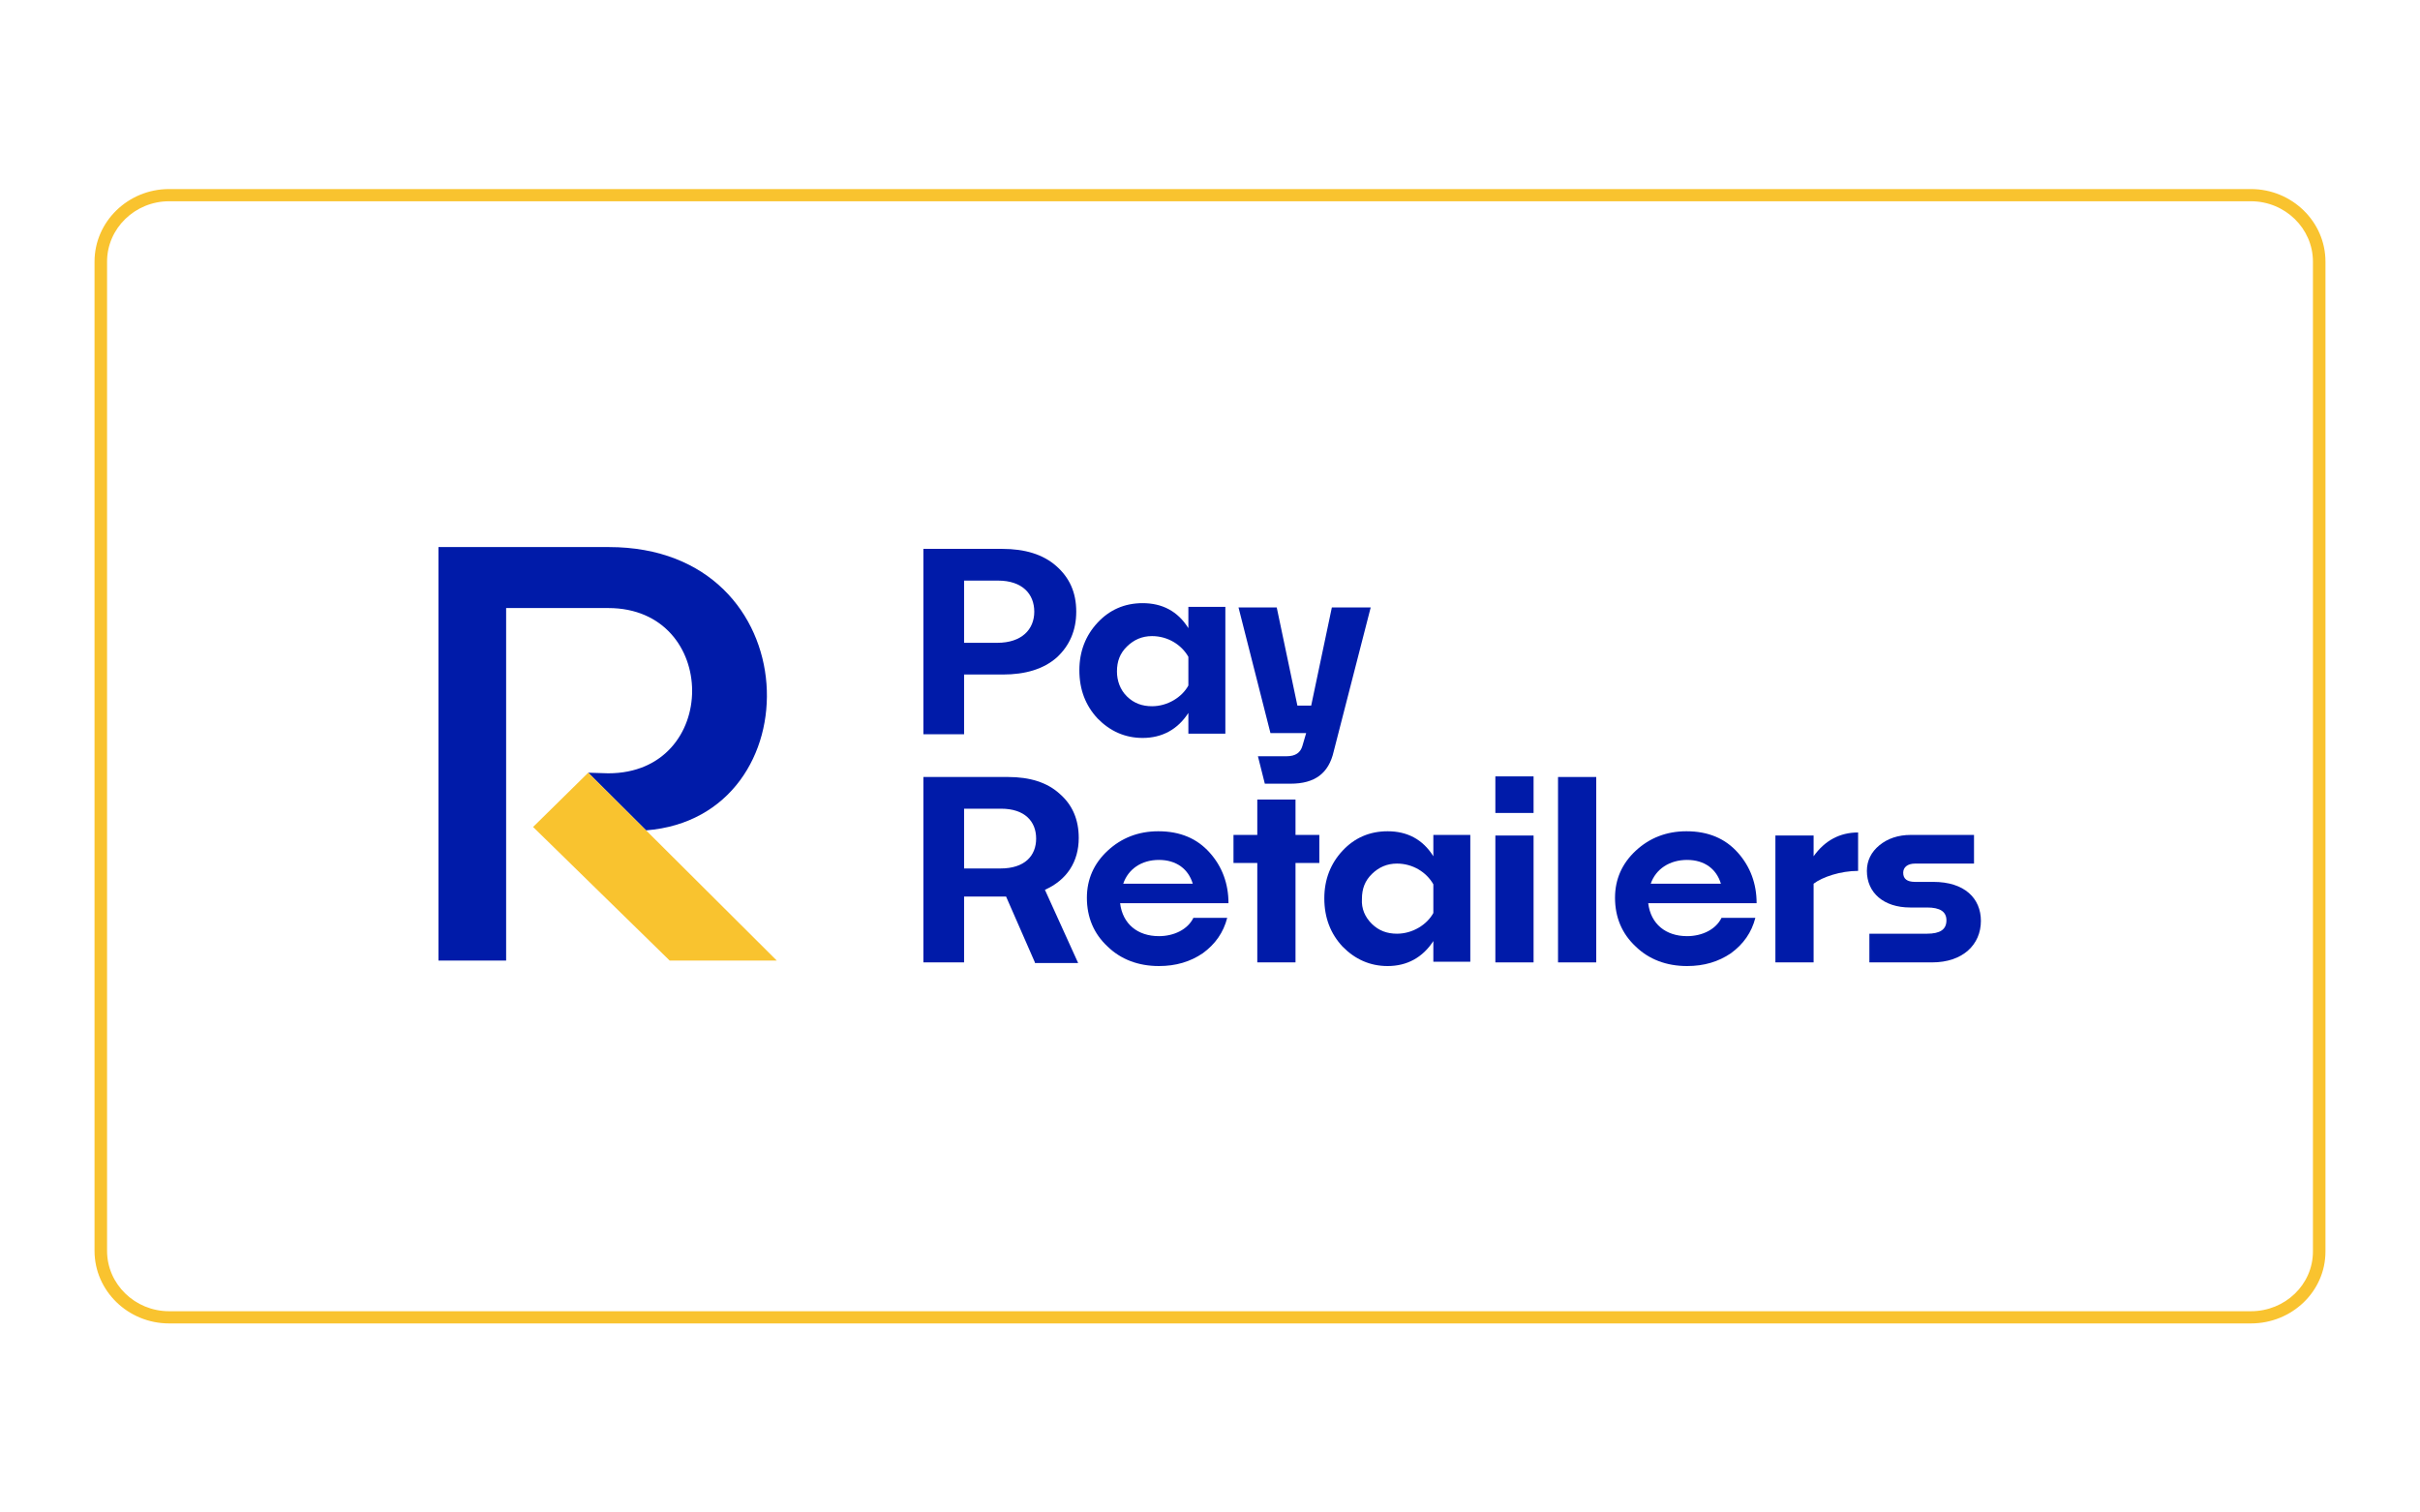
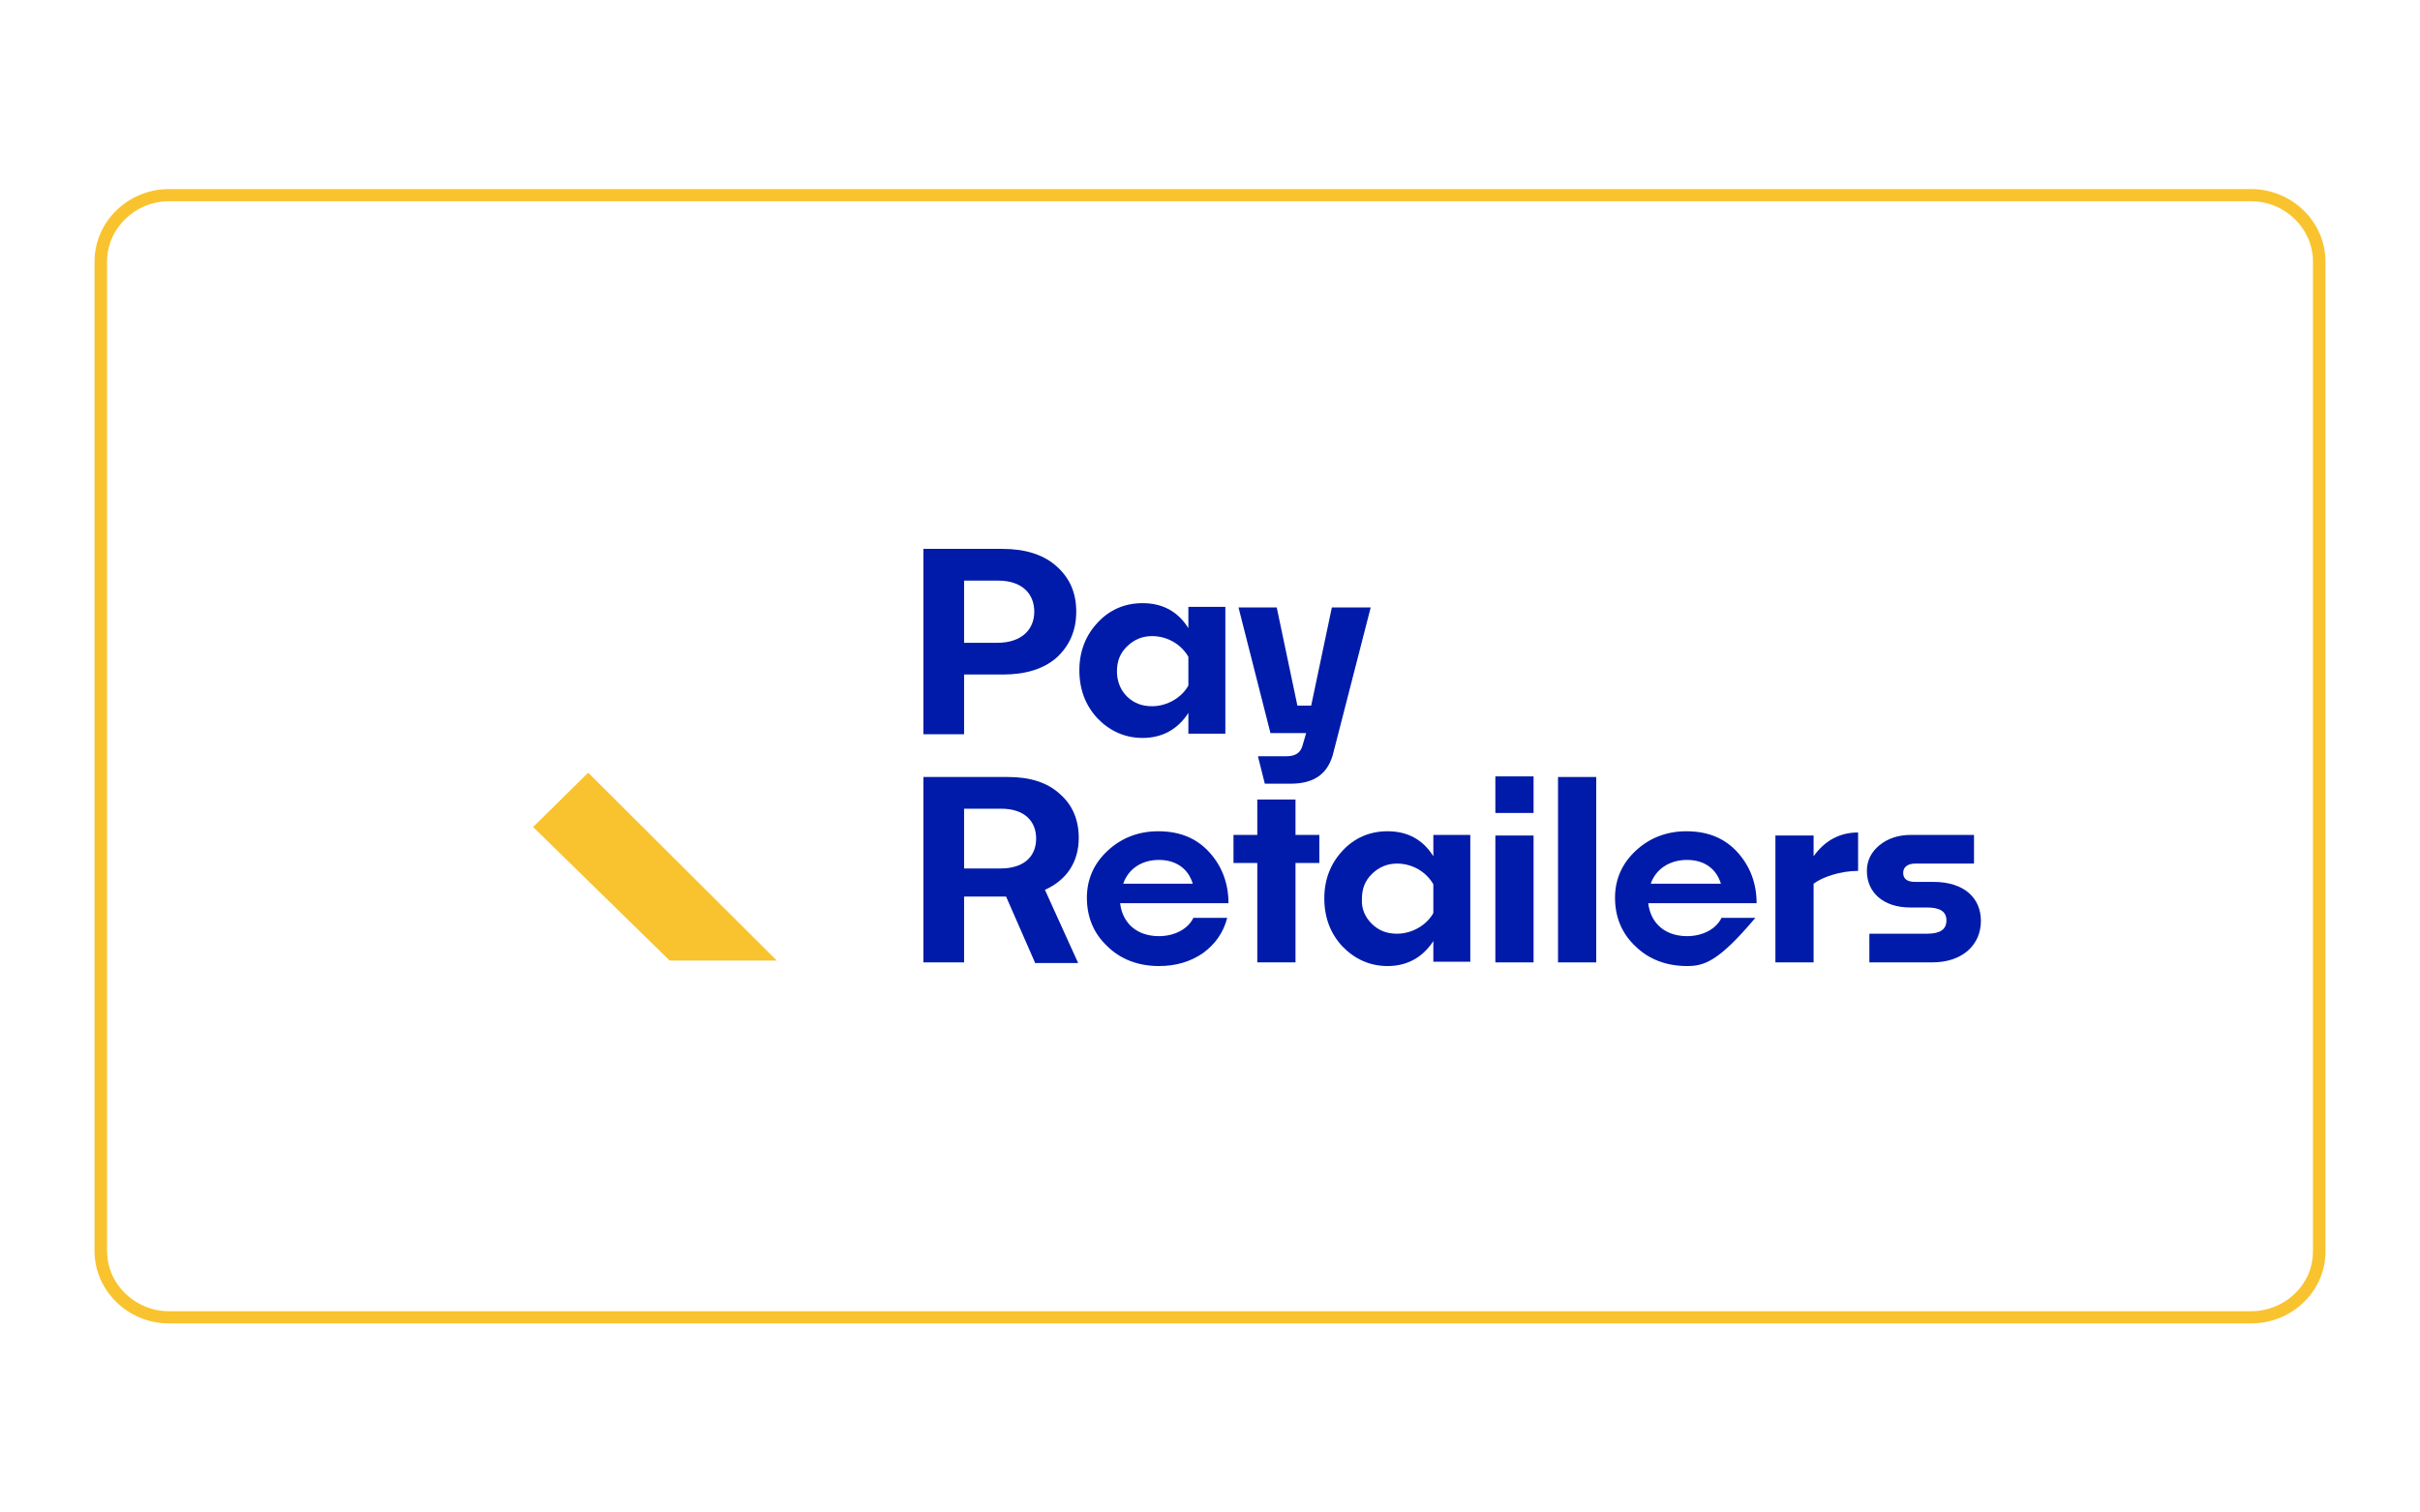
<svg xmlns="http://www.w3.org/2000/svg" width="96" height="60" viewBox="0 0 96 60" fill="none">
  <path fill-rule="evenodd" clip-rule="evenodd" d="M6.707 7.984C5.354 7.984 4.247 9.061 4.247 10.379V49.621C4.247 50.939 5.354 52.016 6.707 52.016H89.293C90.649 52.016 91.753 50.96 91.753 49.645V10.379C91.753 9.061 90.646 7.984 89.293 7.984H6.707ZM3.75 10.379C3.75 8.794 5.079 7.5 6.707 7.5H89.293C90.921 7.5 92.25 8.794 92.25 10.379V49.645C92.25 51.233 90.918 52.5 89.293 52.5H6.707C5.079 52.5 3.75 51.206 3.75 49.621V10.379Z" fill="#F9C32F" />
  <path d="M38.245 26.734V29.129H36.63V21.774H39.761C40.656 21.774 41.377 21.992 41.899 22.452C42.421 22.911 42.694 23.492 42.694 24.266C42.694 25.016 42.421 25.621 41.923 26.081C41.402 26.54 40.681 26.758 39.786 26.758H38.245V26.734ZM38.245 23.008V25.5H39.562C40.532 25.5 41.029 24.968 41.029 24.266C41.029 23.564 40.557 23.032 39.587 23.032H38.245V23.008Z" fill="#001BA9" />
  <path d="M47.142 29.129V28.282C46.72 28.936 46.099 29.274 45.328 29.274C44.632 29.274 44.036 29.008 43.539 28.5C43.067 27.992 42.818 27.363 42.818 26.589C42.818 25.839 43.067 25.21 43.539 24.702C44.011 24.194 44.608 23.927 45.328 23.927C46.099 23.927 46.72 24.242 47.142 24.919V24.073H48.609V29.105H47.142V29.129ZM44.707 27.629C44.98 27.895 45.303 28.016 45.701 28.016C46.322 28.016 46.894 27.653 47.142 27.194V26.056C46.869 25.573 46.322 25.234 45.701 25.234C45.303 25.234 44.98 25.379 44.707 25.645C44.434 25.911 44.309 26.226 44.309 26.637C44.309 27 44.434 27.363 44.707 27.629Z" fill="#001BA9" />
  <path d="M52.908 29.806C52.71 30.677 52.163 31.089 51.194 31.089H50.175L49.901 30H51.044C51.392 30 51.591 29.855 51.666 29.589L51.815 29.081H50.398L49.131 24.097H50.647L51.467 27.992H52.014L52.834 24.097H54.375L52.908 29.806Z" fill="#001BA9" />
  <path d="M41.054 38.178L39.91 35.565H38.245V38.178H36.63V30.823H39.985C40.855 30.823 41.551 31.04 42.048 31.5C42.545 31.936 42.793 32.516 42.793 33.242C42.793 34.186 42.321 34.911 41.451 35.298L42.769 38.202H41.054V38.178ZM38.245 32.056V34.452H39.687C40.656 34.452 41.103 33.944 41.103 33.266C41.103 32.589 40.656 32.081 39.712 32.081H38.245V32.056Z" fill="#001BA9" />
  <path d="M48.683 36.411C48.534 36.992 48.211 37.452 47.714 37.815C47.217 38.153 46.645 38.323 45.974 38.323C45.154 38.323 44.459 38.056 43.937 37.548C43.39 37.04 43.116 36.387 43.116 35.613C43.116 34.887 43.39 34.258 43.937 33.75C44.483 33.242 45.154 32.976 45.95 32.976C46.819 32.976 47.49 33.266 47.987 33.823C48.485 34.379 48.733 35.056 48.733 35.831H44.434C44.533 36.653 45.13 37.137 45.974 37.137C46.571 37.137 47.118 36.871 47.341 36.411H48.683ZM44.558 35.056H47.316C47.143 34.476 46.67 34.113 45.974 34.113C45.279 34.113 44.757 34.476 44.558 35.056Z" fill="#001BA9" />
  <path d="M52.337 34.234H51.392V38.177H49.876V34.234H48.932V33.121H49.876V31.718H51.392V33.121H52.337V34.234Z" fill="#001BA9" />
  <path d="M56.86 38.178V37.331C56.437 37.984 55.816 38.323 55.046 38.323C54.35 38.323 53.753 38.056 53.256 37.548C52.784 37.04 52.535 36.411 52.535 35.637C52.535 34.887 52.784 34.258 53.256 33.75C53.728 33.242 54.325 32.976 55.046 32.976C55.816 32.976 56.437 33.29 56.86 33.968V33.121H58.326V38.153H56.86V38.178ZM54.424 36.653C54.698 36.919 55.021 37.04 55.418 37.04C56.04 37.04 56.611 36.678 56.86 36.218V35.081C56.587 34.597 56.04 34.258 55.418 34.258C55.021 34.258 54.698 34.403 54.424 34.669C54.151 34.936 54.027 35.25 54.027 35.661C54.002 36.048 54.151 36.387 54.424 36.653Z" fill="#001BA9" />
  <path d="M60.836 32.25H59.32V30.799H60.836V32.25ZM60.836 38.178H59.32V33.145H60.836V38.178Z" fill="#001BA9" />
  <path d="M63.322 30.823H61.806V38.178H63.322V30.823Z" fill="#001BA9" />
-   <path d="M69.634 36.411C69.485 36.992 69.162 37.452 68.665 37.815C68.168 38.153 67.596 38.323 66.925 38.323C66.105 38.323 65.409 38.056 64.887 37.548C64.341 37.04 64.067 36.387 64.067 35.613C64.067 34.887 64.341 34.258 64.887 33.75C65.434 33.242 66.105 32.976 66.9 32.976C67.77 32.976 68.441 33.266 68.938 33.823C69.435 34.379 69.684 35.056 69.684 35.831H65.384C65.484 36.653 66.08 37.137 66.925 37.137C67.522 37.137 68.068 36.871 68.292 36.411H69.634ZM65.484 35.056H68.267C68.093 34.476 67.621 34.113 66.925 34.113C66.229 34.113 65.683 34.476 65.484 35.056Z" fill="#001BA9" />
+   <path d="M69.634 36.411C68.168 38.153 67.596 38.323 66.925 38.323C66.105 38.323 65.409 38.056 64.887 37.548C64.341 37.04 64.067 36.387 64.067 35.613C64.067 34.887 64.341 34.258 64.887 33.75C65.434 33.242 66.105 32.976 66.9 32.976C67.77 32.976 68.441 33.266 68.938 33.823C69.435 34.379 69.684 35.056 69.684 35.831H65.384C65.484 36.653 66.08 37.137 66.925 37.137C67.522 37.137 68.068 36.871 68.292 36.411H69.634ZM65.484 35.056H68.267C68.093 34.476 67.621 34.113 66.925 34.113C66.229 34.113 65.683 34.476 65.484 35.056Z" fill="#001BA9" />
  <path d="M73.71 34.548C73.014 34.548 72.293 34.79 71.945 35.056V38.177H70.429V33.145H71.945V33.968C72.393 33.339 72.989 33.024 73.71 33.024V34.548Z" fill="#001BA9" />
  <path d="M74.157 38.178V37.04H76.444C76.966 37.04 77.214 36.871 77.214 36.508C77.214 36.169 76.966 36 76.444 36H75.773C74.729 36 74.058 35.419 74.058 34.548C74.058 34.137 74.232 33.798 74.555 33.532C74.878 33.266 75.3 33.121 75.798 33.121H78.308V34.258H75.972C75.673 34.258 75.499 34.403 75.499 34.621C75.499 34.863 75.648 34.984 75.972 34.984H76.692C77.935 34.984 78.581 35.637 78.581 36.532C78.581 37.476 77.86 38.178 76.643 38.178H74.157Z" fill="#001BA9" />
-   <path d="M24.154 21.702H17.394V38.105H20.078V24.121H24.129C28.553 24.121 28.578 30.677 24.129 30.677L23.334 30.653L25.629 32.94C32.331 32.419 32.157 21.702 24.154 21.702Z" fill="#001BA9" />
  <path d="M30.814 38.105L23.334 30.653L21.147 32.806L26.565 38.105H30.814Z" fill="#F9C32F" />
</svg>